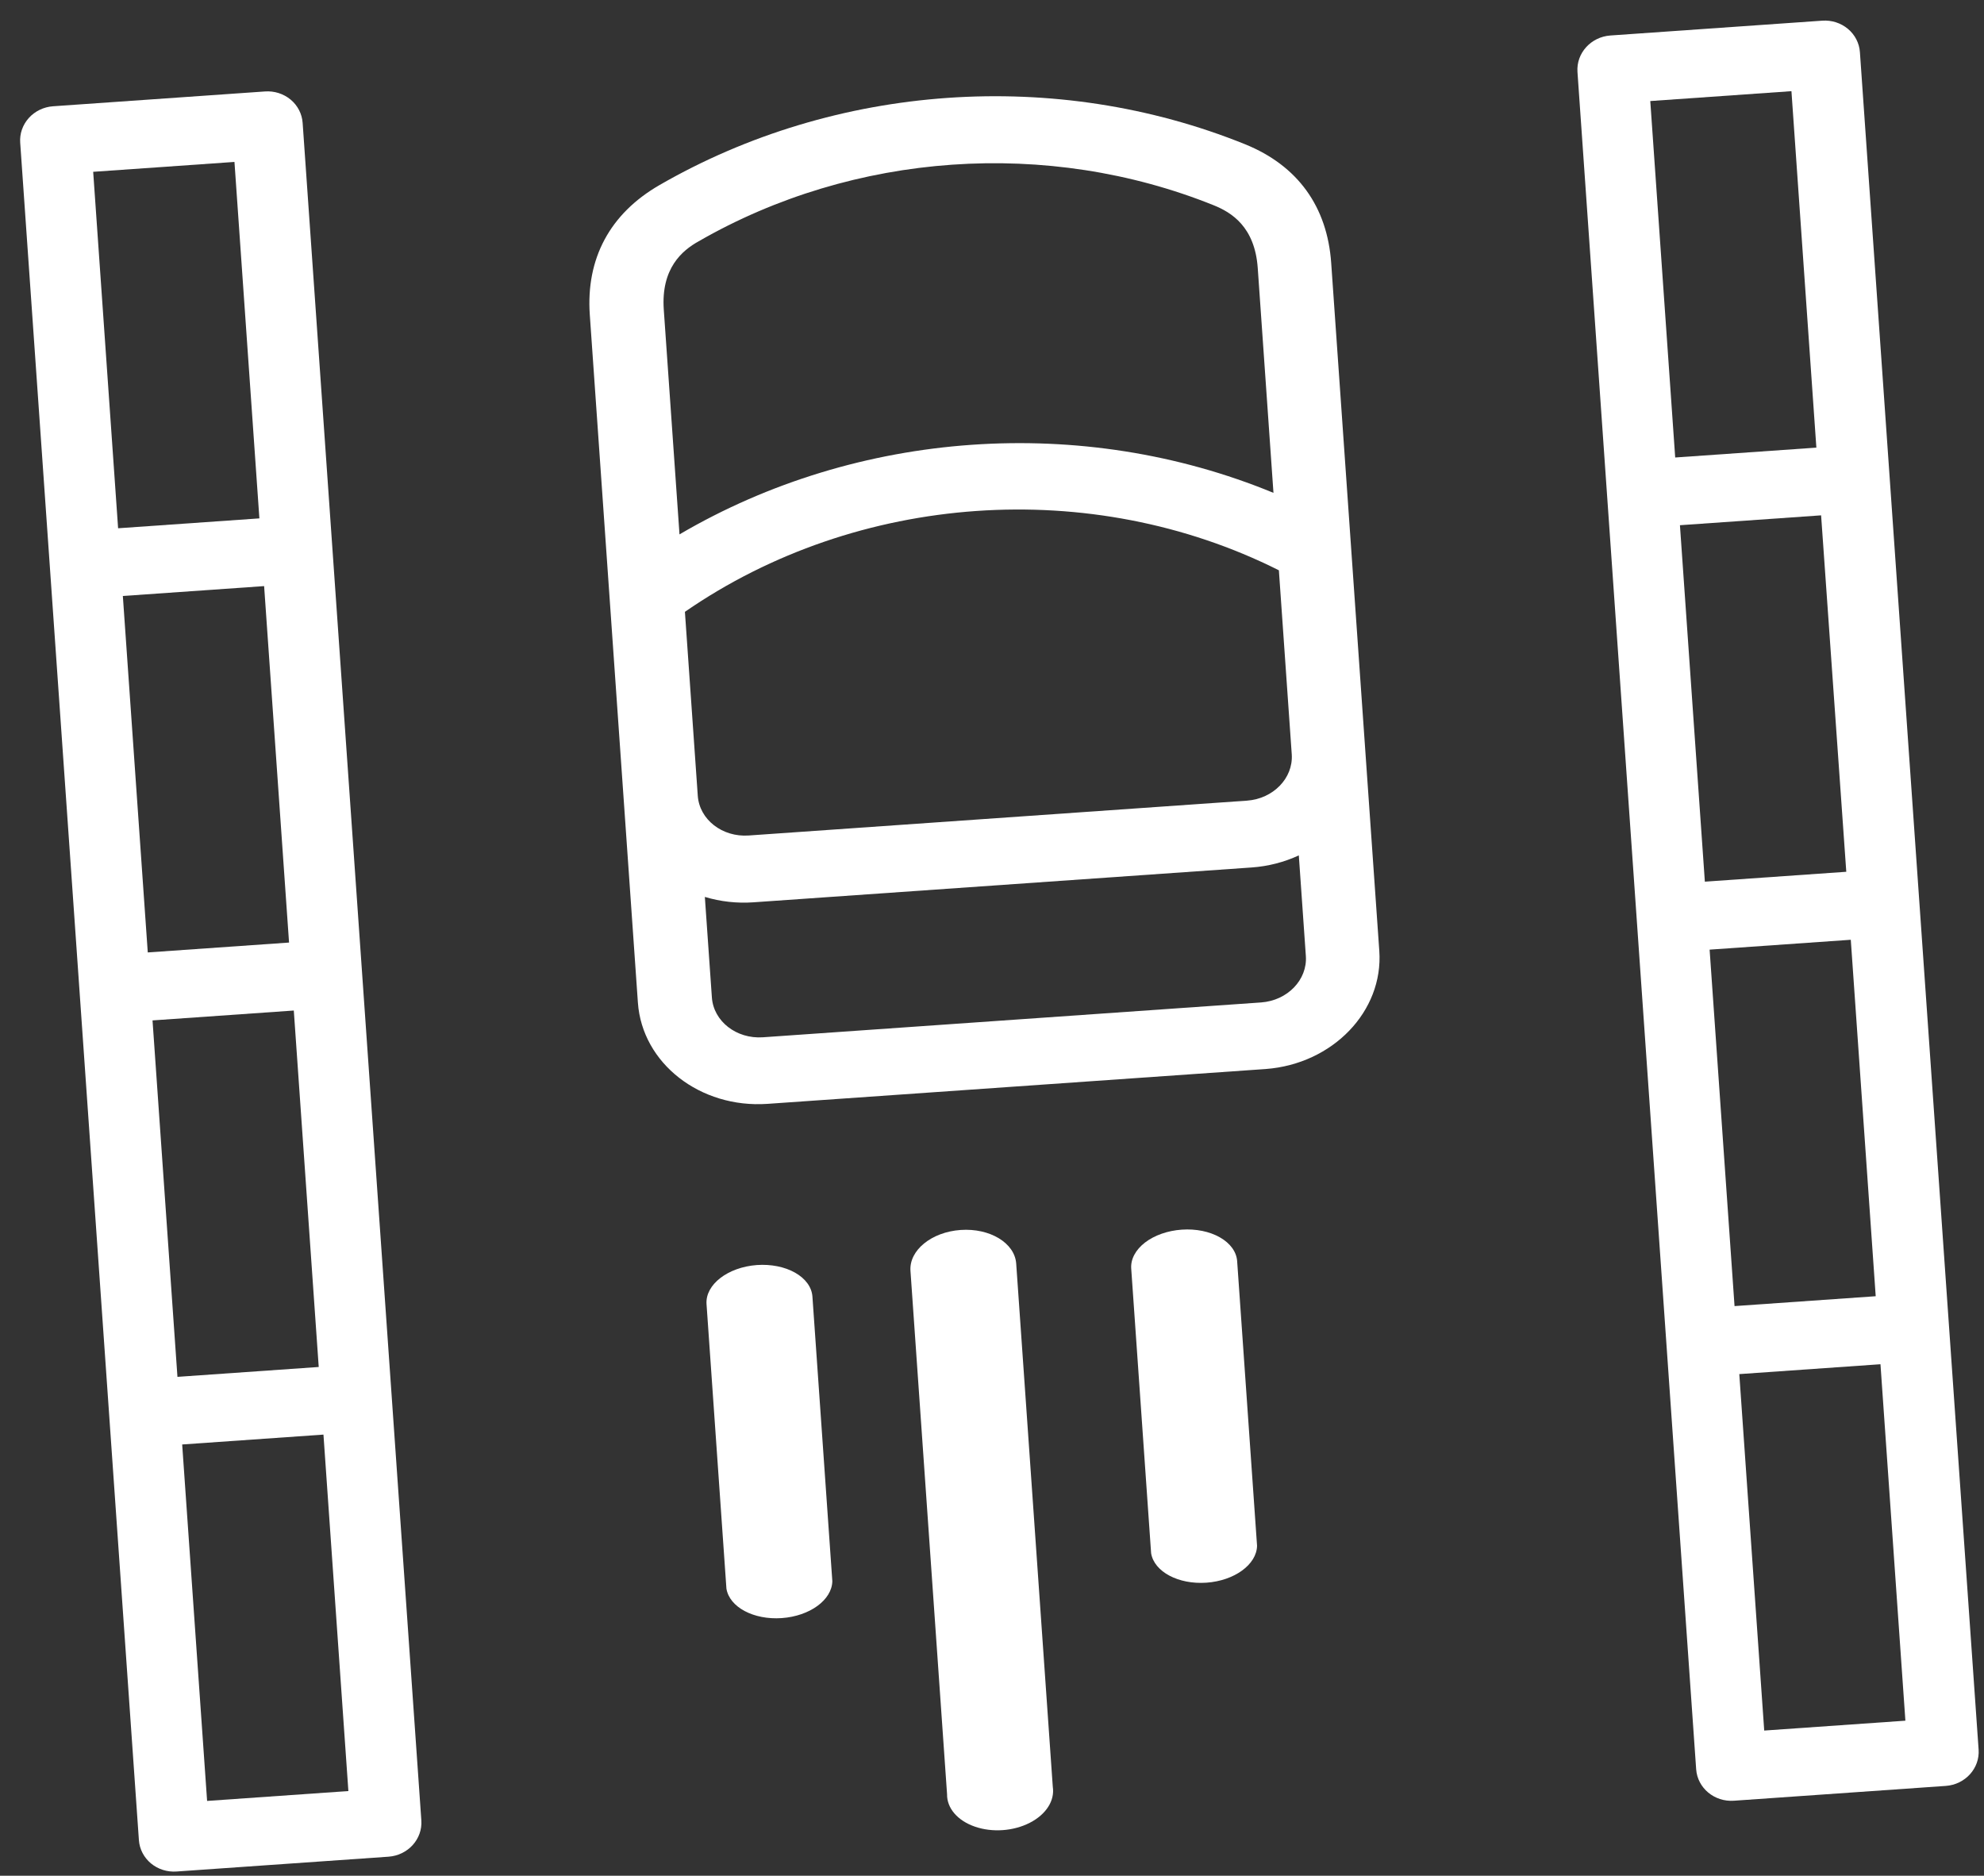
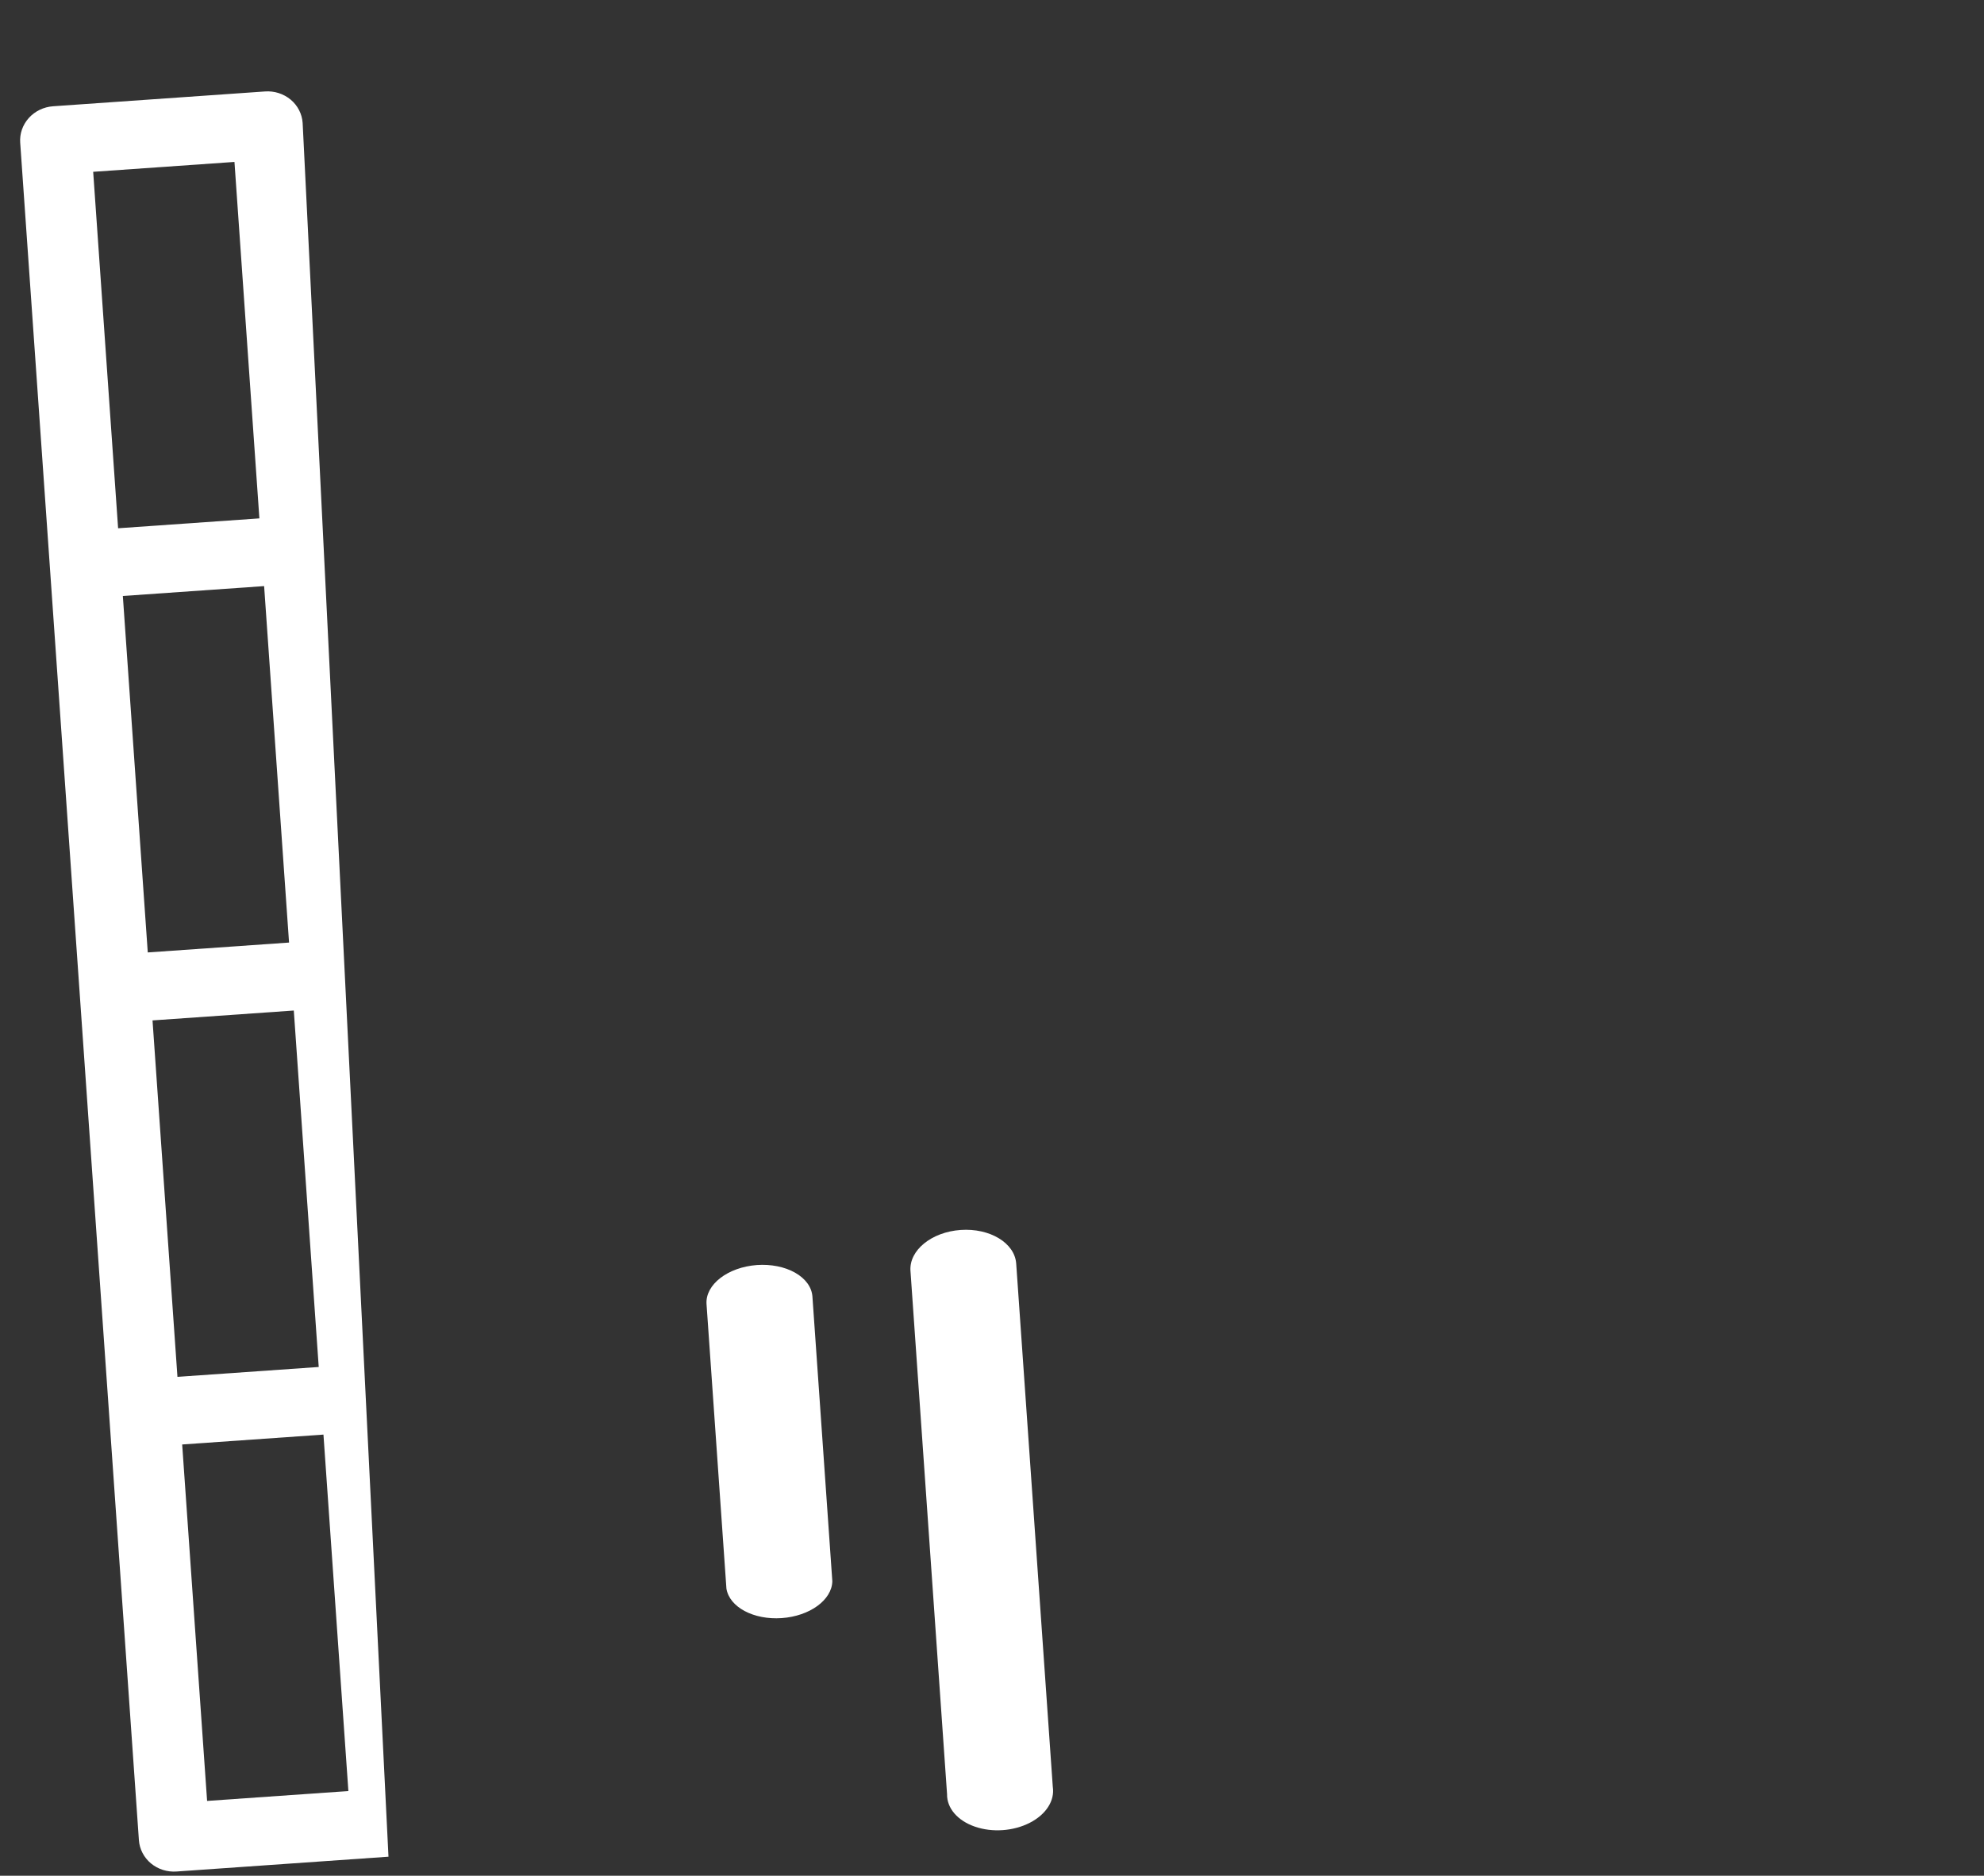
<svg xmlns="http://www.w3.org/2000/svg" width="55px" height="52px" viewBox="0 0 55 52">
  <rect x="0" y="0" width="55" height="52" fill="#333333" stroke="none" />
  <title>theory</title>
  <desc>Created with Sketch.</desc>
  <g id="Key-pages-v1" stroke="none" stroke-width="1" fill="none" fill-rule="evenodd">
    <g id="Sublimator---Gallery" transform="translate(-1131, -718)" fill="#FFFFFF" fill-rule="nonzero">
      <g id="Group-5" transform="translate(1130, 717)">
        <g id="theory" transform="translate(29, 27.509) rotate(-4) translate(-29, -27.509) translate(3, 2)">
-           <path d="M30.222,33.403 C29.831,33.402 29.456,33.505 29.179,33.688 C28.903,33.872 28.747,34.122 28.747,34.382 L28.747,42.292 C28.795,42.81 29.44,43.214 30.219,43.214 C30.998,43.214 31.643,42.81 31.691,42.292 L31.691,34.382 C31.691,34.122 31.536,33.873 31.26,33.69 C30.985,33.506 30.611,33.403 30.222,33.403 Z" id="Path" />
          <path d="M24.104,32.984 C23.294,32.984 22.638,33.447 22.638,34.018 L22.638,48.562 C22.604,48.947 22.877,49.314 23.345,49.513 C23.813,49.713 24.4,49.713 24.869,49.513 C25.337,49.314 25.609,48.947 25.576,48.562 L25.576,34.018 C25.573,33.446 24.915,32.984 24.104,32.984 Z" id="Path" />
          <path d="M18.403,33.56 C17.593,33.563 16.937,34 16.934,34.54 L16.934,42.449 C16.981,42.968 17.626,43.372 18.406,43.372 C19.185,43.372 19.83,42.968 19.877,42.449 L19.877,34.54 C19.877,34.279 19.722,34.03 19.445,33.846 C19.168,33.662 18.793,33.56 18.403,33.56 Z" id="Path" />
-           <path d="M34.069,3.508 C28.992,1.032 22.868,1.032 17.791,3.508 C16.371,4.202 15.619,5.396 15.619,6.958 L15.619,26.076 C15.621,27.758 17.136,29.121 19.006,29.123 L32.854,29.123 C34.717,29.113 36.222,27.752 36.222,26.076 L36.222,6.958 C36.222,5.396 35.489,4.202 34.069,3.508 Z M17.675,15.356 C22.683,12.389 29.174,12.389 34.181,15.356 L34.181,20.478 C34.175,21.134 33.583,21.663 32.854,21.665 L19.006,21.665 C18.273,21.665 17.677,21.131 17.675,20.471 L17.675,15.356 Z M18.771,5.136 C23.237,2.964 28.62,2.964 33.086,5.136 C33.556,5.365 34.181,5.805 34.181,6.958 L34.181,13.204 C29.044,10.654 22.812,10.654 17.675,13.204 L17.675,6.958 C17.675,5.805 18.304,5.354 18.771,5.136 Z M32.854,27.273 L19.006,27.273 C18.272,27.271 17.677,26.736 17.675,26.076 L17.675,23.279 C18.096,23.439 18.549,23.522 19.006,23.522 L32.854,23.522 C33.31,23.522 33.762,23.439 34.181,23.279 L34.181,26.076 C34.181,26.736 33.588,27.271 32.854,27.273 Z" id="Shape" />
-           <path d="M7.067,0.153 L1.179,0.153 C0.919,0.153 0.669,0.253 0.486,0.43 C0.302,0.608 0.199,0.848 0.2,1.098 L0.2,48.269 C0.2,48.519 0.304,48.759 0.488,48.936 C0.673,49.112 0.922,49.211 1.183,49.21 L7.07,49.21 C7.611,49.21 8.049,48.789 8.049,48.269 L8.049,1.098 C8.05,0.847 7.947,0.606 7.763,0.429 C7.578,0.252 7.328,0.152 7.067,0.153 Z M6.088,23.737 L2.162,23.737 L2.162,13.831 L6.088,13.831 L6.088,23.737 Z M2.162,25.626 L6.088,25.626 L6.088,35.532 L2.162,35.532 L2.162,25.626 Z M2.162,2.043 L6.088,2.043 L6.088,11.949 L2.162,11.949 L2.162,2.043 Z M6.088,47.317 L2.162,47.317 L2.162,37.411 L6.088,37.411 L6.088,47.317 Z" id="Shape" />
-           <path d="M50.272,1.207 L44.384,1.207 C43.842,1.207 43.402,1.63 43.402,2.152 L43.402,49.323 C43.404,49.843 43.843,50.264 44.384,50.264 L50.272,50.264 C50.813,50.264 51.251,49.843 51.251,49.323 L51.251,2.152 C51.252,1.902 51.149,1.661 50.965,1.484 C50.782,1.307 50.532,1.207 50.272,1.207 Z M49.289,24.791 L45.359,24.791 L45.359,14.885 L49.282,14.885 L49.289,24.791 Z M45.359,26.68 L49.282,26.68 L49.282,36.586 L45.359,36.586 L45.359,26.68 Z M45.359,3.097 L49.282,3.097 L49.282,13.003 L45.359,13.003 L45.359,3.097 Z M49.282,48.382 L45.359,48.382 L45.359,38.476 L49.282,38.476 L49.282,48.382 Z" id="Shape" />
+           <path d="M7.067,0.153 L1.179,0.153 C0.919,0.153 0.669,0.253 0.486,0.43 C0.302,0.608 0.199,0.848 0.2,1.098 L0.2,48.269 C0.2,48.519 0.304,48.759 0.488,48.936 C0.673,49.112 0.922,49.211 1.183,49.21 L7.07,49.21 L8.049,1.098 C8.05,0.847 7.947,0.606 7.763,0.429 C7.578,0.252 7.328,0.152 7.067,0.153 Z M6.088,23.737 L2.162,23.737 L2.162,13.831 L6.088,13.831 L6.088,23.737 Z M2.162,25.626 L6.088,25.626 L6.088,35.532 L2.162,35.532 L2.162,25.626 Z M2.162,2.043 L6.088,2.043 L6.088,11.949 L2.162,11.949 L2.162,2.043 Z M6.088,47.317 L2.162,47.317 L2.162,37.411 L6.088,37.411 L6.088,47.317 Z" id="Shape" />
        </g>
      </g>
    </g>
  </g>
</svg>